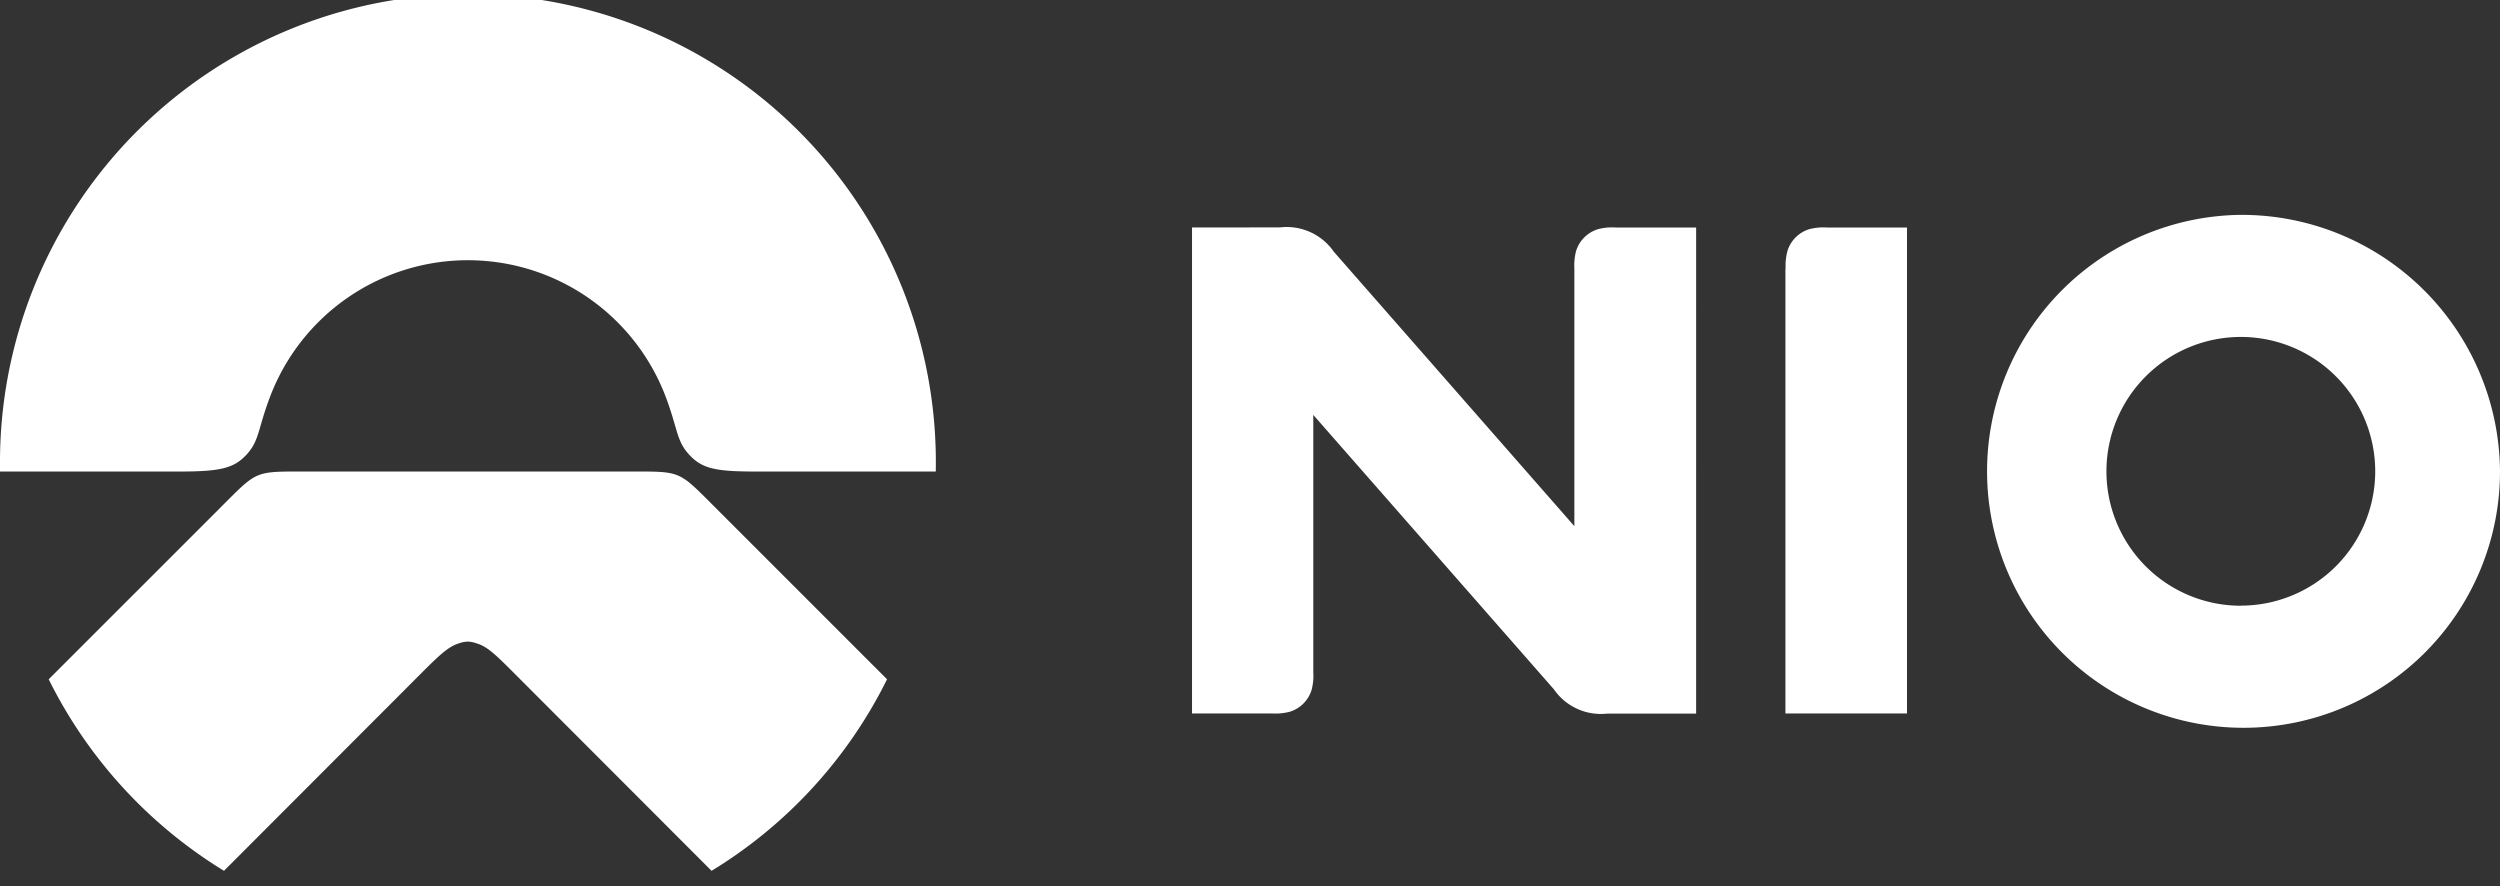
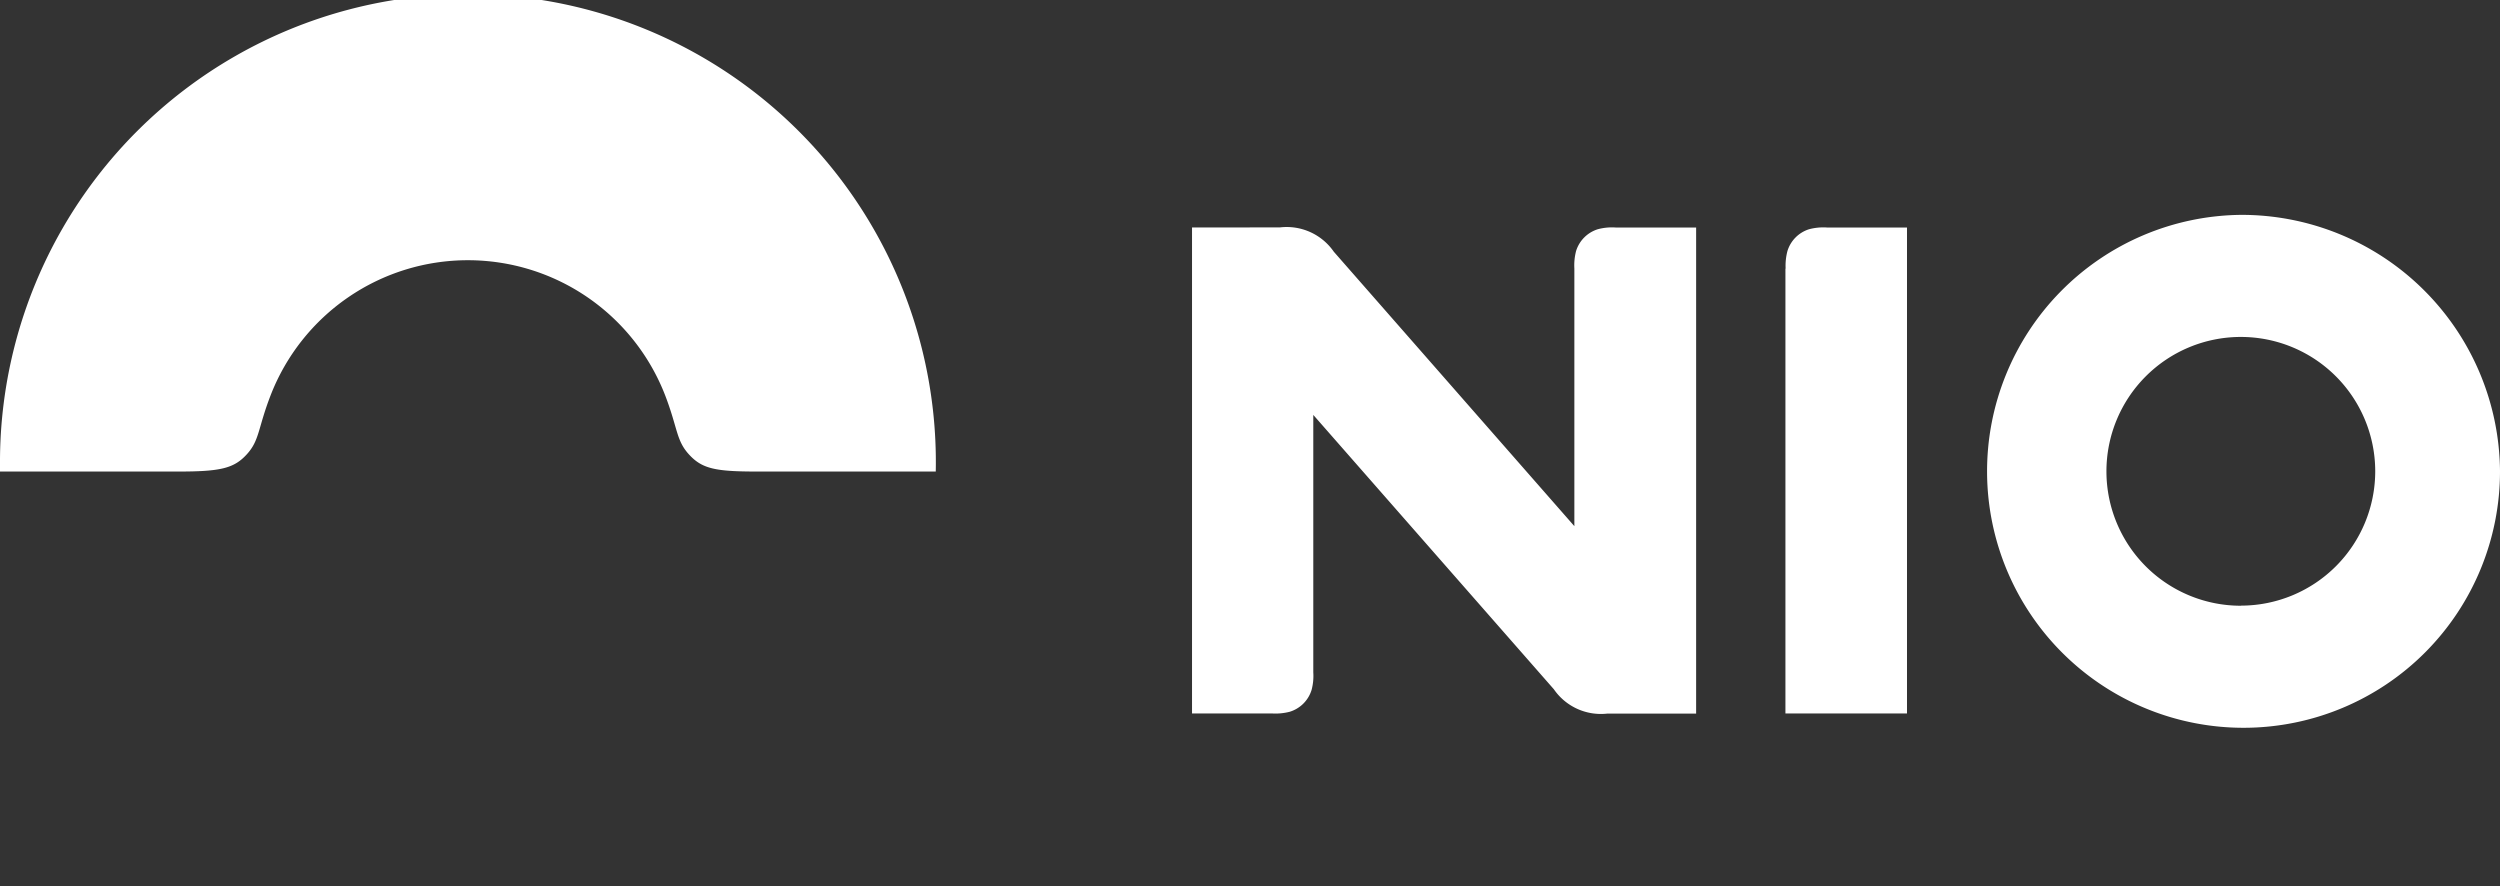
<svg xmlns="http://www.w3.org/2000/svg" id="Layer_1" data-name="Layer 1" viewBox="0 0 249.45 88.42">
  <rect x="0" y="0" width="249.45" height="88.42" fill="#333333" stroke="none" />
  <defs>
    <style>.cls-1{fill:#fff;}</style>
  </defs>
  <title>nio_2</title>
-   <path class="cls-1" d="M88.51,67.78,71.26,50.53c-3.6-3.6-3.29-3.48-8.4-3.48H30.51c-5.11,0-4.8-.12-8.4,3.48L4.86,67.78A46.72,46.72,0,0,0,22.35,86.89L42.21,67c1.81-1.81,2.61-2.51,3.59-2.81a2.92,2.92,0,0,1,.87-.17,2.86,2.86,0,0,1,.87.17c1,.29,1.79,1,3.59,2.81L71,86.89A46.57,46.57,0,0,0,88.51,67.78Z" />
  <path class="cls-1" d="M24.6,45.36c1.31-1.41,1.12-2.61,2.4-5.91a21.11,21.11,0,0,1,39.37,0c1.27,3.31,1.09,4.5,2.39,5.91s2.61,1.69,6.75,1.69H93.37A46.69,46.69,0,1,0,0,46.32v.73H17.85c4.15,0,5.49-.32,6.75-1.69Zm199-23.92A25.59,25.59,0,1,0,249.45,47,25.78,25.78,0,0,0,223.55,21.44Zm.06,39A13.41,13.41,0,1,1,237,47h0A13.41,13.41,0,0,1,223.61,60.43ZM178.15,26.8V71.19h12.13V22.7h-8a5.52,5.52,0,0,0-1.76.17,3.29,3.29,0,0,0-2.17,2.18,5.73,5.73,0,0,0-.18,1.75Zm-59.21-4.1V71.19h8a5.72,5.72,0,0,0,1.75-.17,3.28,3.28,0,0,0,2.18-2.18,5.43,5.43,0,0,0,.17-1.75V41.4l24,27.37a5.7,5.7,0,0,0,5.36,2.43h8.84V22.7h-8.05a5.43,5.43,0,0,0-1.75.17,3.3,3.3,0,0,0-2.18,2.18,5.72,5.72,0,0,0-.17,1.75V52.5l-24-27.38a5.72,5.72,0,0,0-5.37-2.43Z" />
</svg>